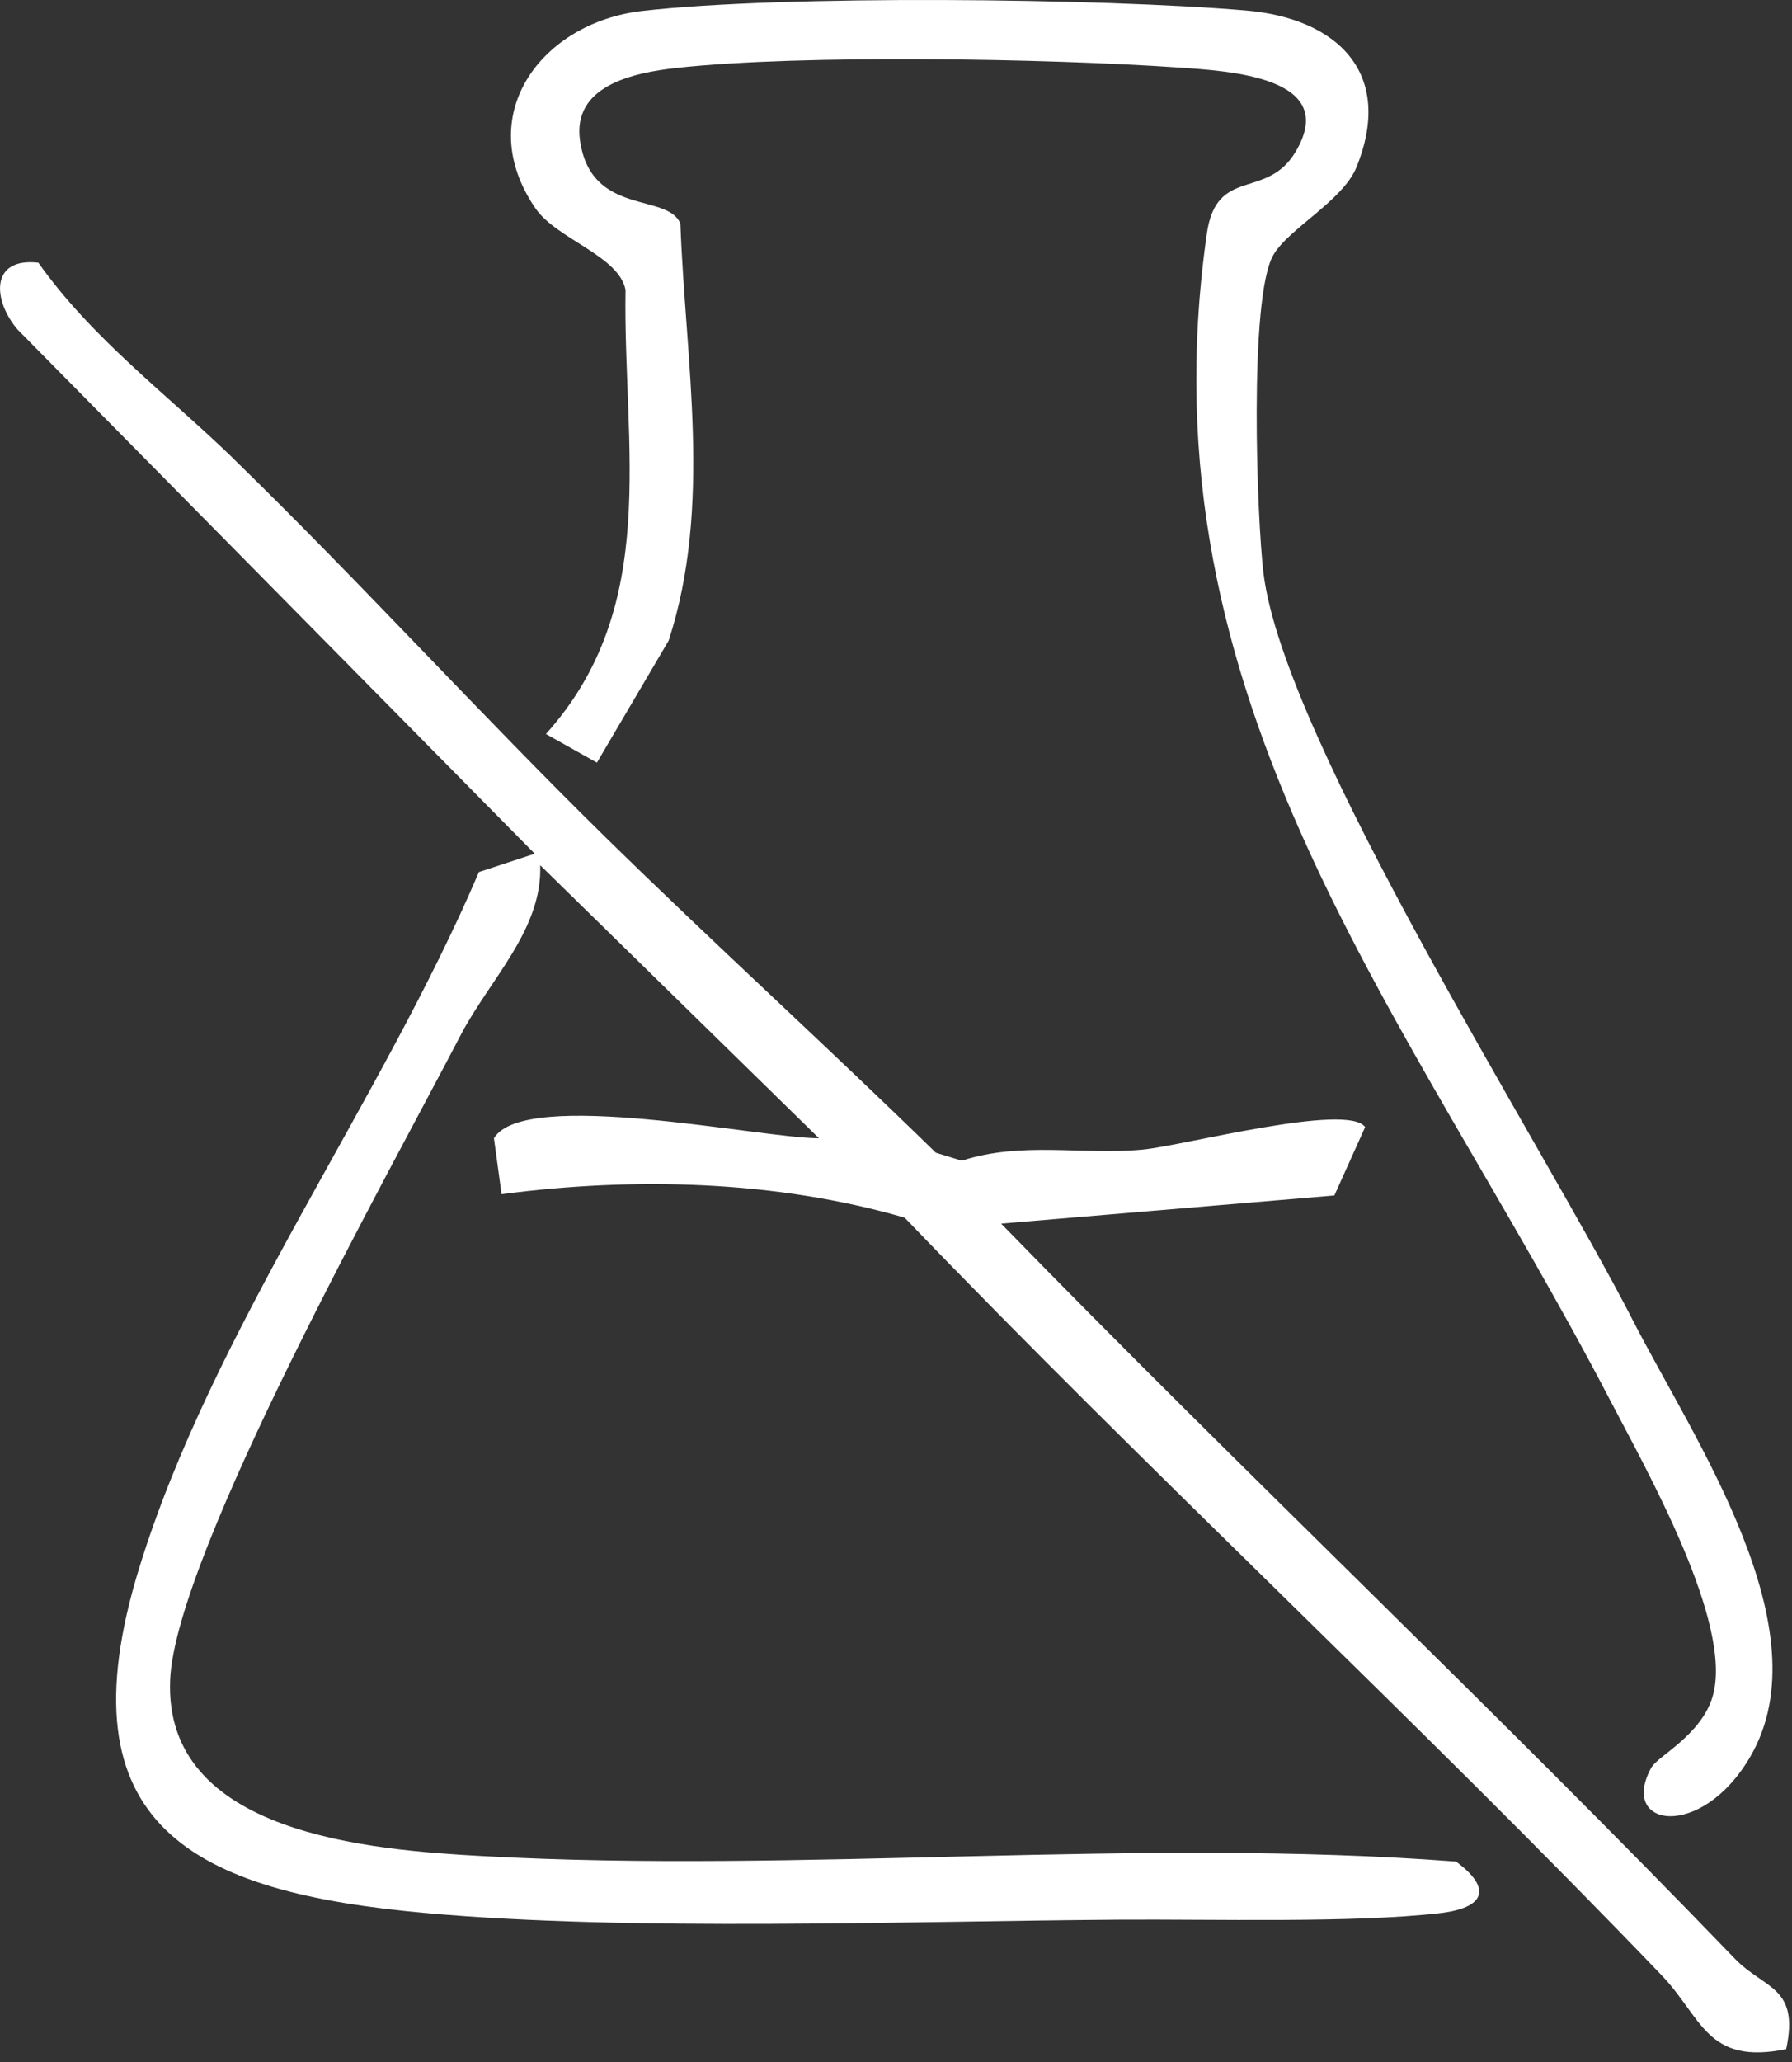
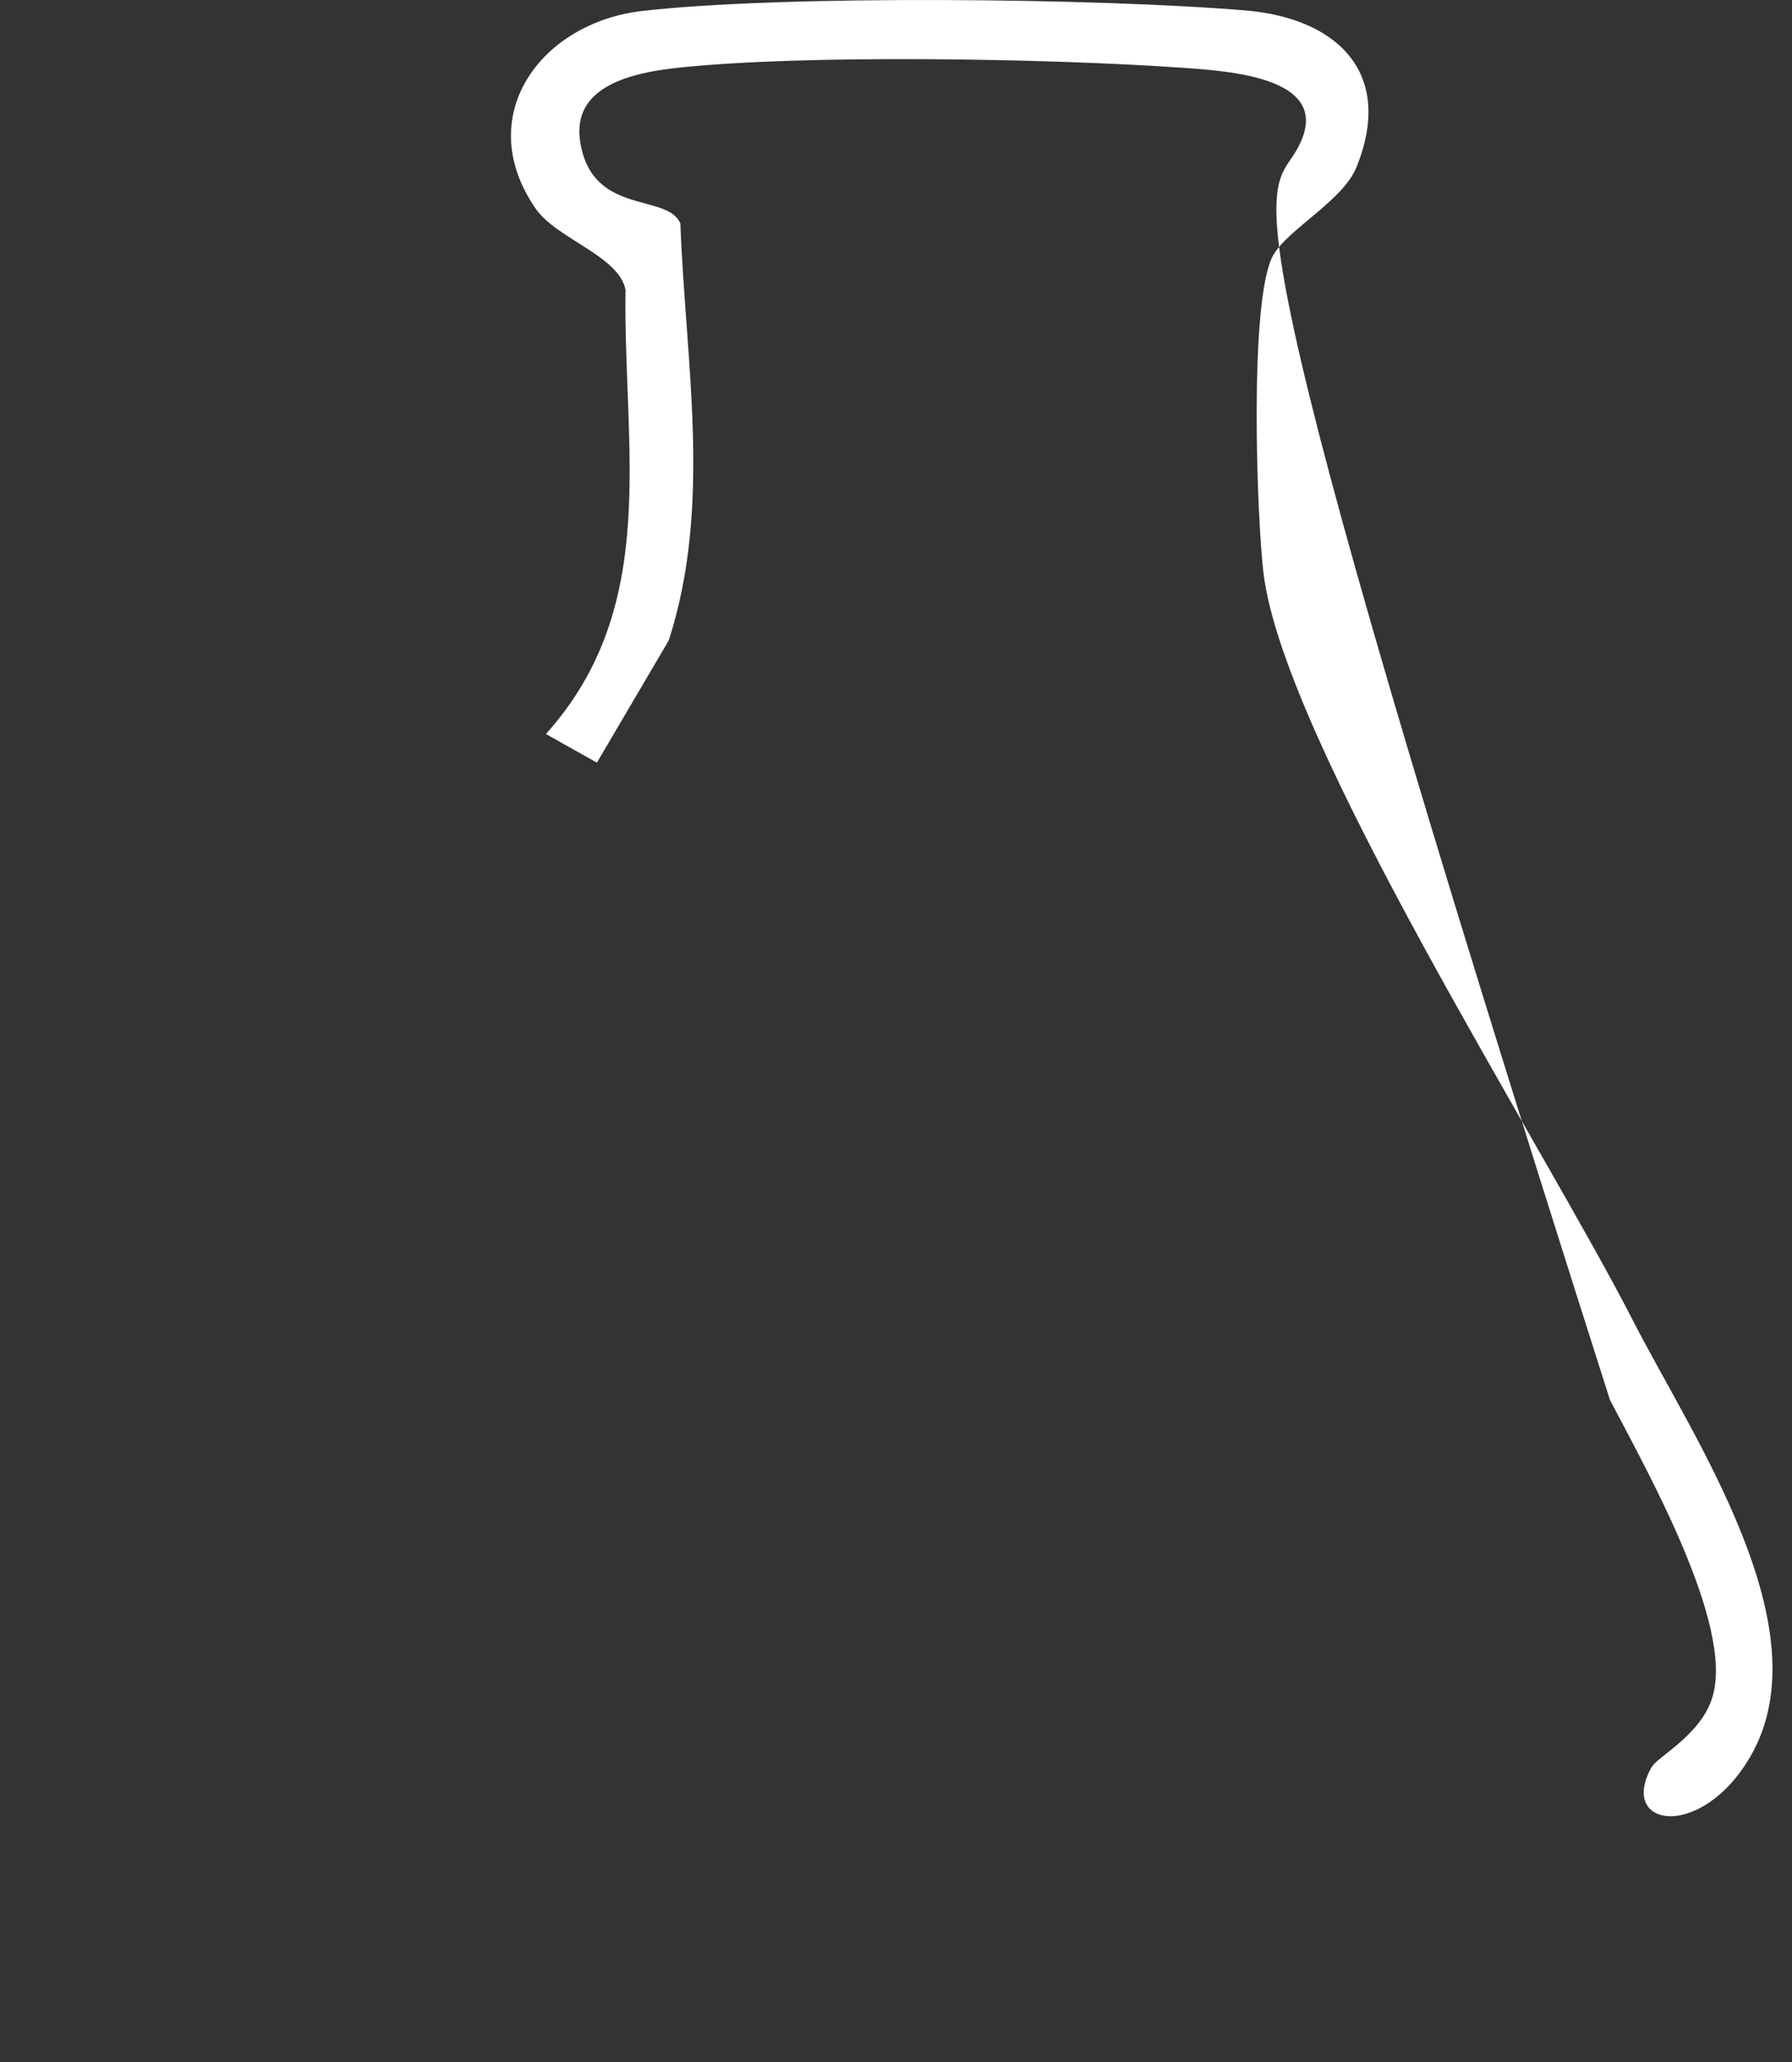
<svg xmlns="http://www.w3.org/2000/svg" width="80" height="92" viewBox="0 0 80 92" fill="none">
  <rect x="0" y="0" width="80" height="92" fill="#333333" stroke="none" />
-   <path d="M10.464 20.507C16.118 26.009 21.517 31.953 27.085 37.408C31.905 42.132 36.944 46.708 41.779 51.431L42.938 51.787C45.613 50.913 48.358 51.548 51.033 51.289C52.792 51.121 60.17 49.179 60.943 50.287L59.57 53.338L44.693 54.594C55.467 65.653 66.724 76.264 77.437 87.379C78.774 88.767 80.34 88.614 79.74 91.426C76.176 92.153 75.993 90.013 74.162 88.111C63.144 76.64 51.419 65.8 40.386 54.329C34.666 52.667 28.326 52.499 22.392 53.282L22.051 50.785C23.419 48.523 34.01 50.791 36.562 50.785L24.116 38.603C24.222 41.481 21.848 43.713 20.551 46.209C17.47 52.143 7.84 69.319 7.596 74.942C7.296 81.842 16.545 82.538 21.558 82.813C35.815 83.596 50.743 81.969 65 83.057C66.658 84.282 66.261 85.131 64.273 85.36C60.373 85.808 54.135 85.62 49.94 85.65C40.462 85.716 28.203 86.179 19.021 85.355C8.694 84.43 2.649 81.537 6.213 69.964C9.477 59.358 17.007 49.164 21.38 38.908L23.872 38.09L0.778 14.696C-0.326 13.394 -0.448 11.472 1.713 11.721C4.138 15.143 7.504 17.624 10.464 20.502V20.507Z" fill="white" />
-   <path d="M73.756 78.82C74.026 78.352 75.958 77.396 76.456 75.693C77.407 72.465 73.492 65.565 71.87 62.453C62.87 45.176 50.881 31.412 53.876 10.428C54.308 7.398 56.545 8.949 57.842 6.767C59.82 3.437 54.898 3.168 52.584 3.01C46.793 2.613 35.821 2.415 30.208 3.03C28.22 3.249 25.535 3.839 25.896 6.29C26.394 9.666 29.821 8.588 30.375 9.981C30.599 16.154 31.809 22.555 29.852 28.58L26.648 34.026L24.371 32.749C29.521 27.029 27.813 19.942 27.925 12.93C27.635 11.42 24.854 10.662 23.918 9.315C21.045 5.166 24.162 1.002 28.677 0.488C35.002 -0.234 49.137 -0.081 55.62 0.468C59.688 0.814 62.27 3.254 60.552 7.469C59.947 8.954 57.517 10.21 56.845 11.379C55.742 13.291 56.113 23.221 56.408 25.59C57.328 33.059 68.926 51.155 72.887 58.894C75.577 64.156 81.465 72.673 78.134 78.383C75.933 82.156 72.19 81.535 73.751 78.81L73.756 78.82Z" fill="white" />
+   <path d="M73.756 78.82C74.026 78.352 75.958 77.396 76.456 75.693C77.407 72.465 73.492 65.565 71.87 62.453C54.308 7.398 56.545 8.949 57.842 6.767C59.82 3.437 54.898 3.168 52.584 3.01C46.793 2.613 35.821 2.415 30.208 3.03C28.22 3.249 25.535 3.839 25.896 6.29C26.394 9.666 29.821 8.588 30.375 9.981C30.599 16.154 31.809 22.555 29.852 28.58L26.648 34.026L24.371 32.749C29.521 27.029 27.813 19.942 27.925 12.93C27.635 11.42 24.854 10.662 23.918 9.315C21.045 5.166 24.162 1.002 28.677 0.488C35.002 -0.234 49.137 -0.081 55.62 0.468C59.688 0.814 62.27 3.254 60.552 7.469C59.947 8.954 57.517 10.21 56.845 11.379C55.742 13.291 56.113 23.221 56.408 25.59C57.328 33.059 68.926 51.155 72.887 58.894C75.577 64.156 81.465 72.673 78.134 78.383C75.933 82.156 72.19 81.535 73.751 78.81L73.756 78.82Z" fill="white" />
</svg>